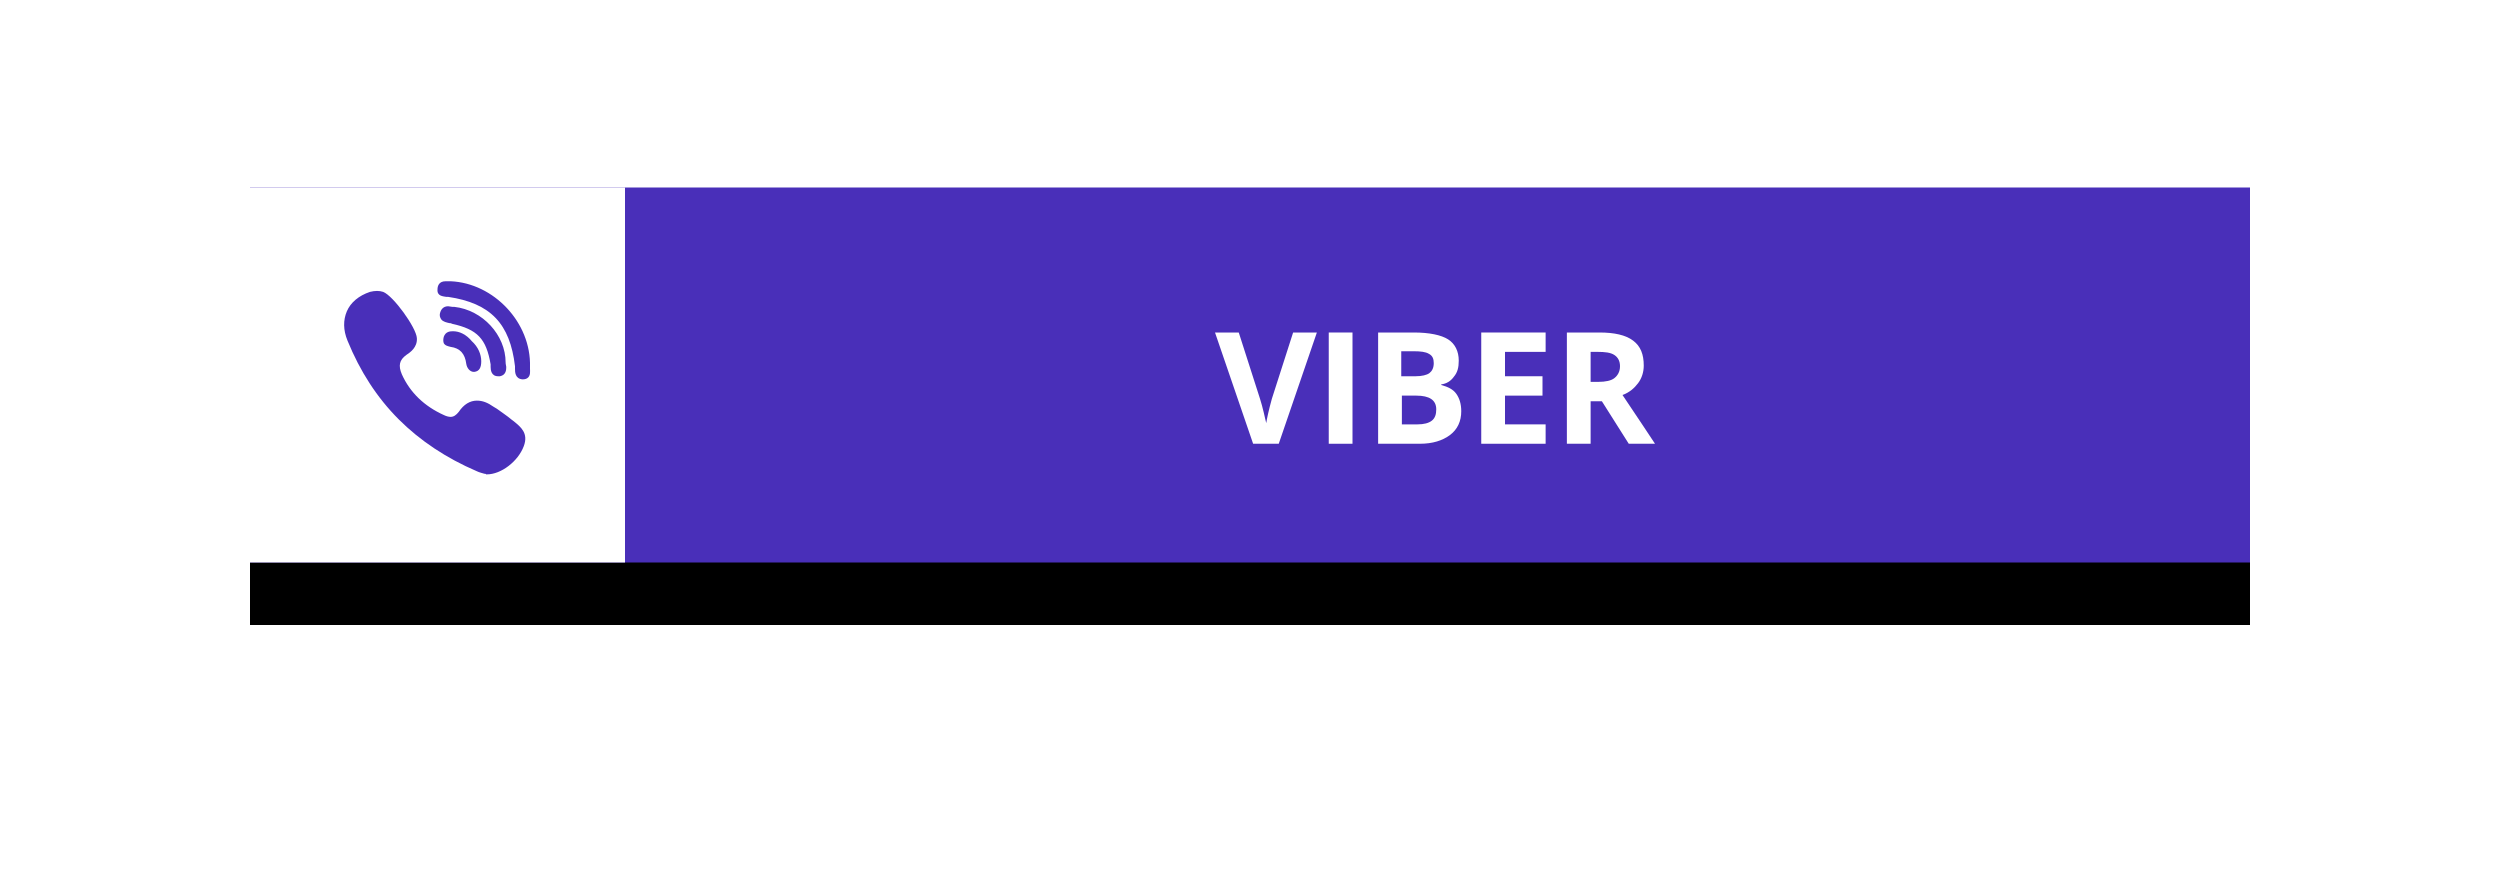
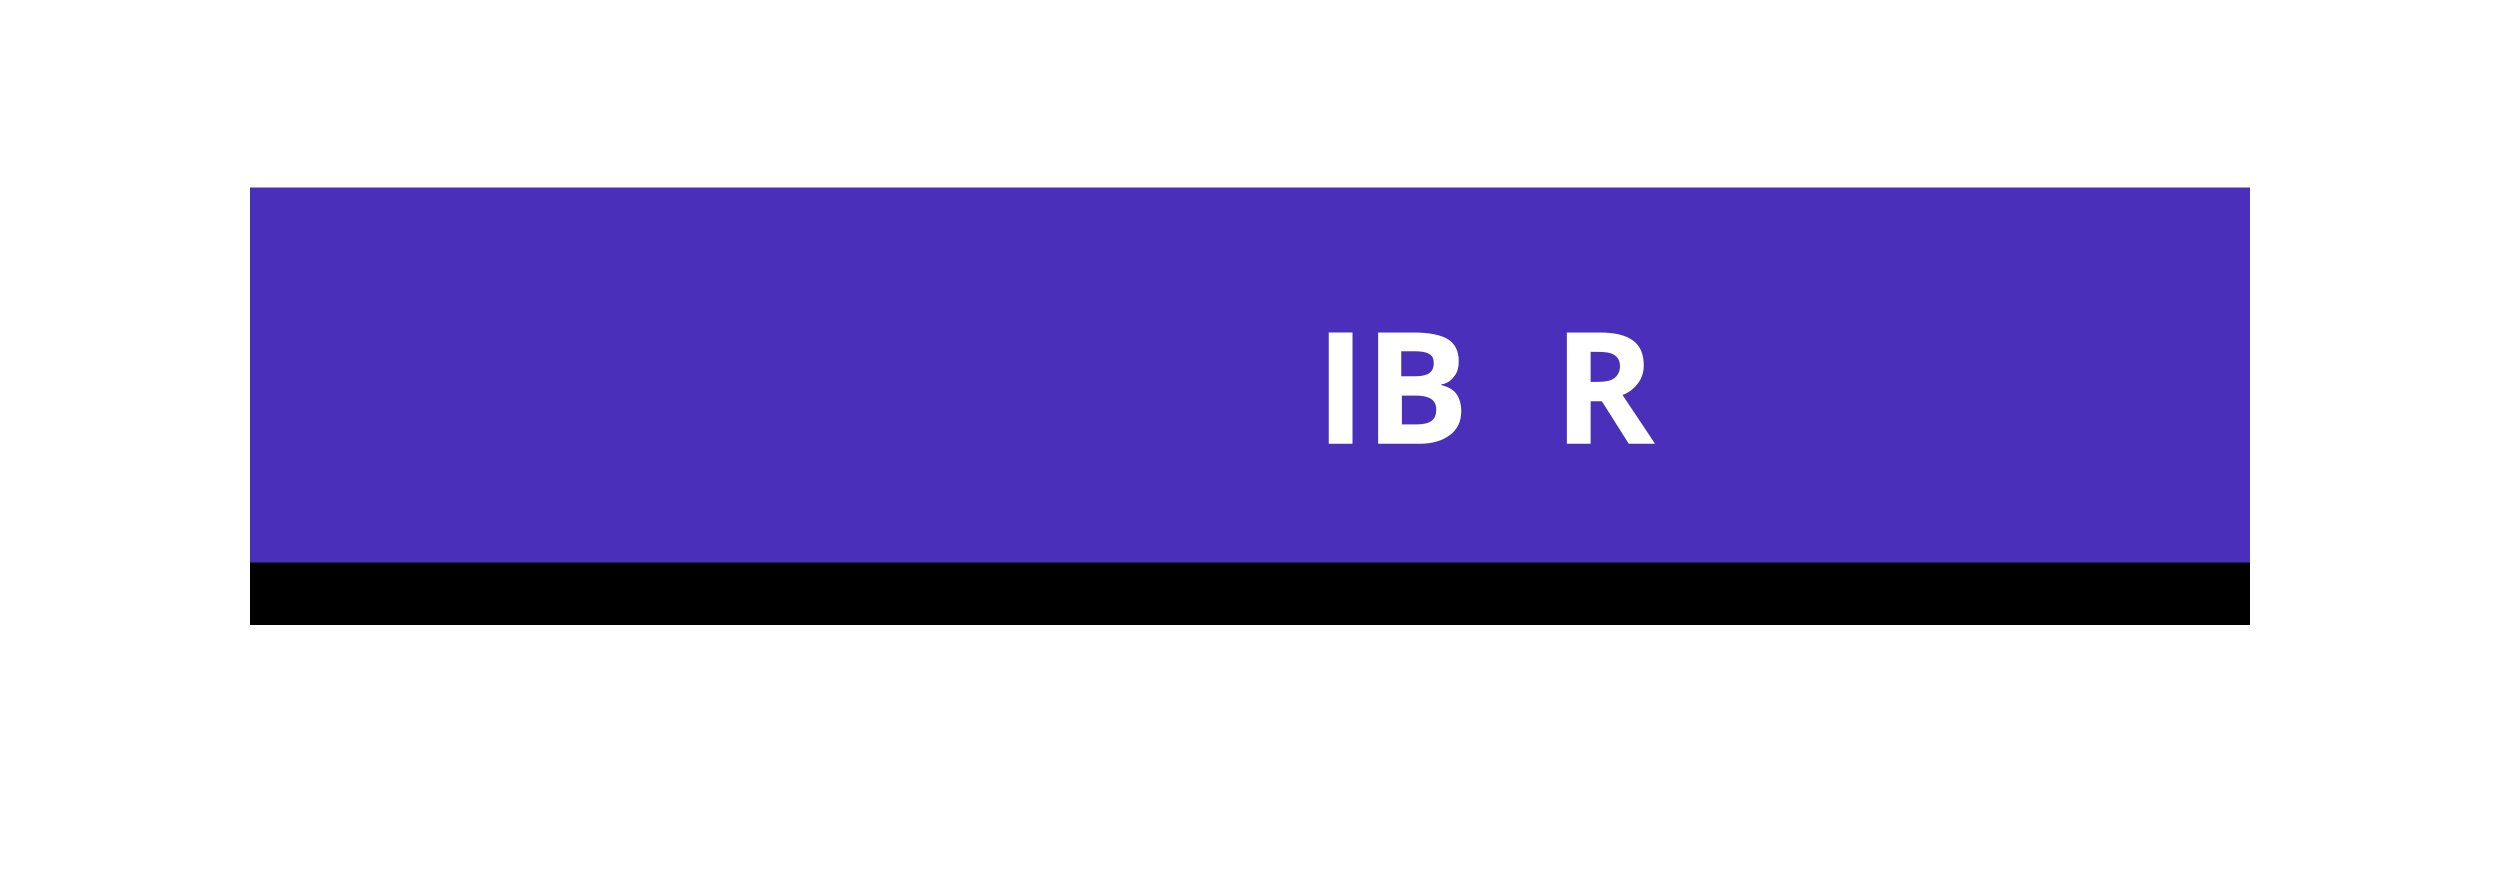
<svg xmlns="http://www.w3.org/2000/svg" id="Слой_1" x="0px" y="0px" viewBox="0 0 400 140" style="enable-background:new 0 0 400 140;" xml:space="preserve">
  <style type="text/css"> .st0{filter:url(#filter-2);} .st1{fill:#492FB9;} .st2{fill:#FFFFFF;} .st3{enable-background:new ;} </style>
  <filter filterUnits="objectBoundingBox" height="316.7%" id="filter-2" width="140.6%" x="-20.3%" y="-91.7%">
    <feOffset dx="0" dy="10" in="SourceAlpha" result="shadowOffsetOuter1" />
    <feGaussianBlur in="shadowOffsetOuter1" result="shadowBlurOuter1" stdDeviation="20" />
    <feColorMatrix in="shadowBlurOuter1" type="matrix" values="0 0 0 0 0 0 0 0 0 0 0 0 0 0 0 0 0 0 0.229 0"> </feColorMatrix>
  </filter>
  <title>vib hov</title>
  <desc>Created with Sketch.</desc>
  <g id="Page-1">
    <g id="vib-hov" transform="translate(40, 30)">
      <g id="Rectangle-Copy">
        <g class="st0">
          <rect id="path-1_2_" y="0" width="320" height="60" />
        </g>
        <g>
          <rect id="path-1_1_" y="0" class="st1" width="320" height="60" />
        </g>
      </g>
-       <rect id="Rectangle-Copy-2" y="0" class="st2" width="60" height="60" />
      <g class="st3">
-         <path class="st2" d="M166.9,23.2h3.8L164.6,41h-4.1l-6.1-17.8h3.8l3.4,10.6c0.2,0.6,0.4,1.4,0.6,2.2c0.2,0.8,0.3,1.4,0.4,1.7 c0.1-0.7,0.4-2.1,0.9-3.9L166.9,23.2z" />
        <path class="st2" d="M172.6,41V23.2h3.8V41H172.6z" />
        <path class="st2" d="M180.6,23.2h5.6c2.5,0,4.4,0.4,5.5,1.1c1.1,0.7,1.7,1.9,1.7,3.4c0,1.1-0.2,1.9-0.8,2.6 c-0.5,0.7-1.2,1.1-2,1.2v0.1c1.1,0.3,1.9,0.7,2.4,1.4c0.5,0.7,0.8,1.6,0.8,2.8c0,1.6-0.6,2.9-1.8,3.8c-1.2,0.9-2.8,1.4-4.8,1.4 h-6.7V23.2z M184.3,30.2h2.2c1,0,1.8-0.2,2.2-0.5s0.7-0.8,0.7-1.6c0-0.7-0.2-1.2-0.8-1.5c-0.5-0.3-1.3-0.4-2.4-0.4h-2V30.2z M184.3,33.2v4.7h2.5c1,0,1.8-0.2,2.3-0.6c0.5-0.4,0.7-1,0.7-1.8c0-1.5-1.1-2.2-3.2-2.2H184.3z" />
-         <path class="st2" d="M207.3,41H197V23.2h10.3v3.1h-6.5v3.9h6v3.1h-6v4.6h6.5V41z" />
        <path class="st2" d="M214.5,34.2V41h-3.8V23.2h5.2c2.4,0,4.2,0.4,5.4,1.3c1.2,0.9,1.7,2.2,1.7,4c0,1-0.3,2-0.9,2.8 c-0.6,0.8-1.4,1.5-2.5,1.9c2.7,4,4.4,6.6,5.2,7.8h-4.2l-4.3-6.8H214.5z M214.5,31.1h1.2c1.2,0,2.1-0.2,2.6-0.6s0.9-1,0.9-1.9 c0-0.8-0.3-1.4-0.9-1.8c-0.6-0.4-1.5-0.5-2.7-0.5h-1.1V31.1z" />
      </g>
      <g id="viber" transform="translate(15, 15)">
-         <path id="XMLID_8_" class="st1" d="M25.9,13c0-4.4-3.7-8.4-8.2-8.9c-0.1,0-0.2,0-0.3,0c-0.2,0-0.5-0.1-0.7-0.1 c-0.9,0-1.2,0.7-1.3,1.1c-0.1,0.4,0,0.7,0.2,1c0.3,0.4,0.9,0.5,1.3,0.6c0.1,0,0.3,0,0.4,0.1c4.1,0.9,5.5,2.4,6.2,6.5 c0,0.1,0,0.2,0,0.4c0,0.5,0.1,1.5,1.2,1.5h0c0.1,0,0.2,0,0.3,0c1-0.2,1-1.1,1-1.5C25.9,13.2,25.9,13.1,25.9,13 C25.9,13,25.9,13,25.9,13z" />
-         <path id="XMLID_9_" class="st1" d="M16.4,2.5c0.1,0,0.2,0,0.3,0c6.8,1,9.9,4.3,10.7,11.1c0,0.1,0,0.3,0,0.4c0,0.5,0,1.6,1.2,1.7 l0,0c0.4,0,0.7-0.1,0.9-0.3c0.4-0.4,0.3-1,0.3-1.4c0-0.1,0-0.2,0-0.3C30,6.6,24,0.3,17.1,0C17,0,17,0,17,0c0,0,0,0-0.1,0 c-0.1,0-0.2,0-0.2,0c-0.1,0-0.2,0-0.4,0c-1.1,0-1.3,0.8-1.3,1.3C14.9,2.4,15.9,2.4,16.4,2.5z" />
+         <path id="XMLID_9_" class="st1" d="M16.4,2.5c0.1,0,0.2,0,0.3,0c6.8,1,9.9,4.3,10.7,11.1c0,0.1,0,0.3,0,0.4c0,0.5,0,1.6,1.2,1.7 l0,0c0.4,0,0.7-0.1,0.9-0.3c0.4-0.4,0.3-1,0.3-1.4C30,6.6,24,0.3,17.1,0C17,0,17,0,17,0c0,0,0,0-0.1,0 c-0.1,0-0.2,0-0.2,0c-0.1,0-0.2,0-0.4,0c-1.1,0-1.3,0.8-1.3,1.3C14.9,2.4,15.9,2.4,16.4,2.5z" />
        <path id="XMLID_10_" class="st1" d="M27.2,22.4c-0.1-0.1-0.3-0.2-0.4-0.3c-0.7-0.6-1.5-1.1-2.3-1.7c-0.2-0.1-0.3-0.2-0.5-0.3 c-1-0.7-1.8-1-2.7-1c-1.1,0-2.1,0.6-2.9,1.8c-0.4,0.5-0.8,0.8-1.3,0.8c-0.3,0-0.7-0.1-1.1-0.3c-3.1-1.4-5.4-3.6-6.7-6.5 c-0.6-1.4-0.4-2.3,0.7-3.1c0.6-0.4,1.8-1.2,1.7-2.7c-0.1-1.7-3.8-6.8-5.4-7.4C5.7,1.5,5,1.5,4.2,1.7C2.4,2.3,1.1,3.4,0.5,4.8 c-0.6,1.4-0.6,3,0.1,4.7c2,4.9,4.7,9.1,8.2,12.6c3.4,3.4,7.6,6.2,12.5,8.3c0.4,0.2,0.9,0.3,1.2,0.4c0.1,0,0.2,0,0.3,0.1 c0,0,0.1,0,0.1,0l0,0c0,0,0,0,0,0c2.3,0,5-2.1,5.9-4.5C29.6,24.3,28.3,23.3,27.2,22.4z" />
-         <path id="XMLID_11_" class="st1" d="M17.5,8c-0.4,0-1.2,0-1.5,0.9c-0.1,0.4-0.1,0.7,0,1c0.2,0.4,0.7,0.5,1.1,0.6 c1.5,0.2,2.3,1.1,2.5,2.7c0.1,0.7,0.6,1.3,1.2,1.3h0c0,0,0.1,0,0.1,0c0.8-0.1,1.1-0.7,1.1-1.7c0-1.1-0.5-2.3-1.5-3.2 C19.6,8.5,18.5,8,17.5,8z" />
      </g>
    </g>
  </g>
</svg>